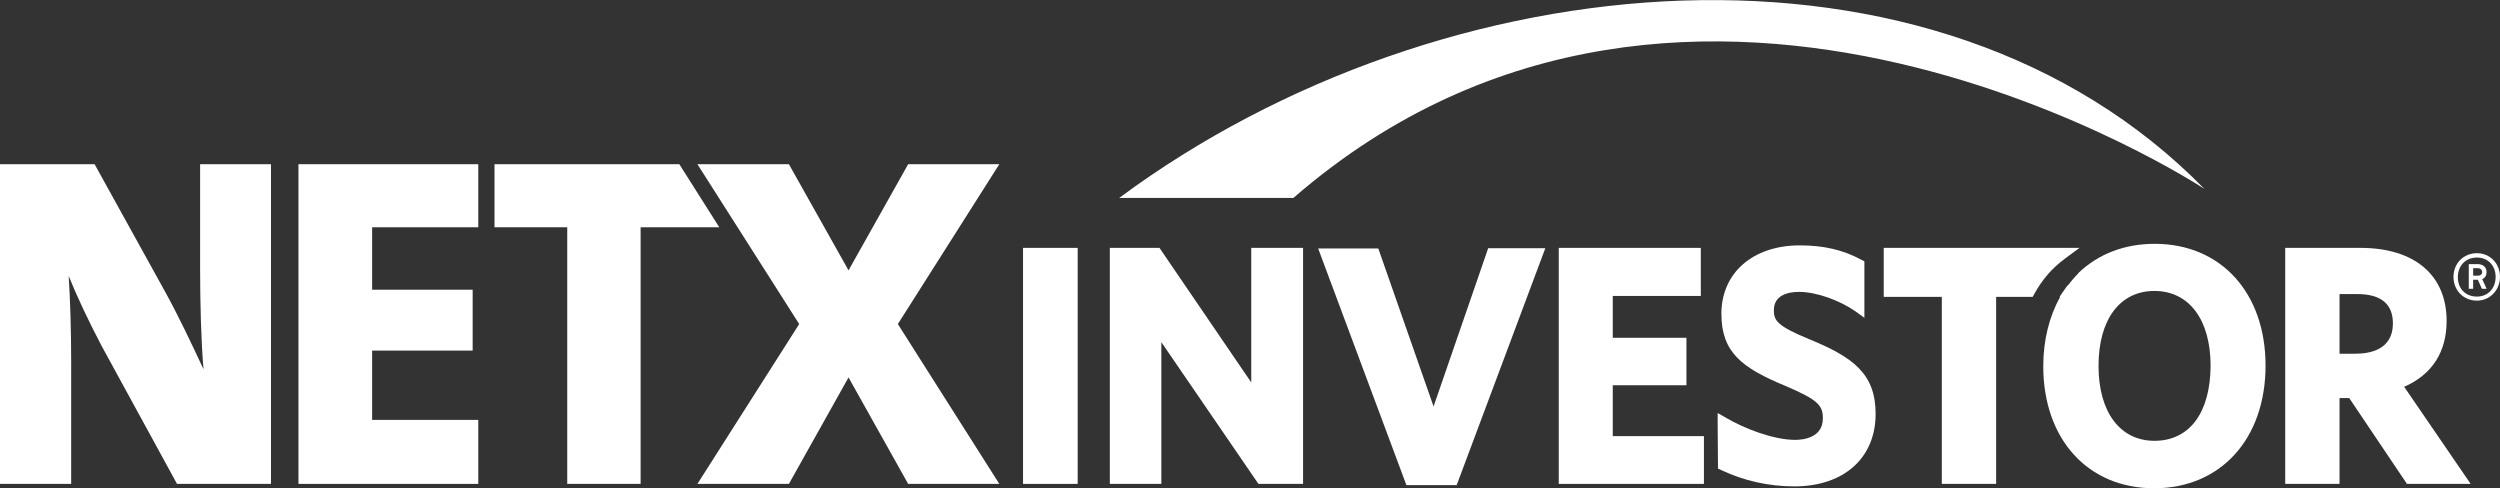
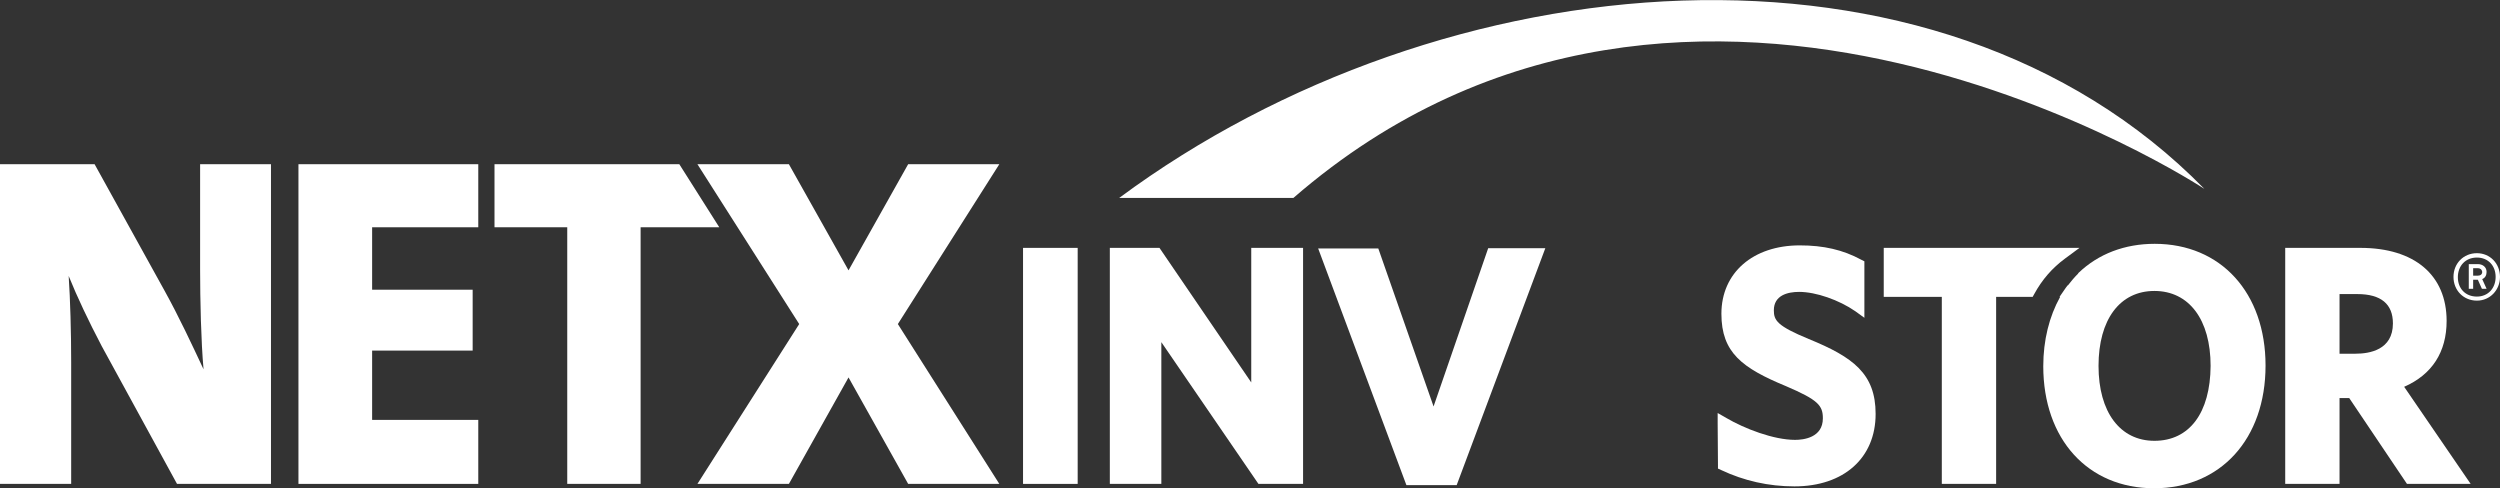
<svg xmlns="http://www.w3.org/2000/svg" version="1.1" id="logo_x5F_NXI_x5F_cmyk" x="0px" y="0px" viewBox="0 0 80.08 15.64" style="enable-background:new 0 0 80.08 15.64;" xml:space="preserve">
  <rect x="0" y="0" width="80.08" height="15.64" fill="#333333" stroke="none" />
  <style type="text/css">
	.st0{fill:#FFFFFF;}
</style>
  <g>
    <path class="st0" d="M5.67,15.5l-2.41-4.41C2.84,10.29,2.47,9.51,2.2,8.84c0.05,0.76,0.08,1.79,0.08,2.76v3.9H0V5.26h3.03   l2.24,4.05c0.46,0.83,0.88,1.73,1.25,2.52c-0.08-0.88-0.11-2.23-0.11-3.2V5.26h2.27V15.5H5.67z" />
    <path class="st0" d="M9.56,15.5V5.26h5.76v2.02h-3.4v2h3.22v1.95h-3.22v2.22h3.4v2.05H9.56z" />
    <polygon class="st0" points="32.01,5.26 29.09,5.26 27.18,8.66 25.27,5.26 22.34,5.26 25.6,10.38 22.34,15.5 25.27,15.5    27.18,12.09 29.09,15.5 32.01,15.5 28.76,10.38  " />
    <path class="st0" d="M20.52,7.28v8.22h-2.35V7.28h-2.33V5.26h5.92l1.28,2.02H20.52z" />
  </g>
  <path class="st0" d="M70.61,6.05c0,0-16.37-10.82-29.18,0.29h-5.58C46.22-1.34,62-2.74,70.61,6.05z" />
  <g>
    <path class="st0" d="M34.52,7.94h-1.75v7.56h1.75V7.94L34.52,7.94z" />
  </g>
  <polygon class="st0" points="41.74,7.94 40.08,7.94 40.08,12.25 37.14,7.94 35.55,7.94 35.55,15.5 37.2,15.5 37.2,10.96 40.31,15.5   41.74,15.5 41.74,7.94 " />
  <g>
    <path class="st0" d="M42.22,7.95l2.83,7.59h1.61l2.84-7.59h-1.83l-1.75,5.07l-1.77-5.06H42.22L42.22,7.95z" />
  </g>
-   <polygon class="st0" points="54.48,7.94 49.93,7.94 49.93,15.5 54.58,15.5 54.58,13.97 51.66,13.97 51.66,12.34 54.02,12.34   54.02,10.82 51.66,10.82 51.66,9.48 54.48,9.48 54.48,7.94 " />
  <path class="st0" d="M57.65,7.86c-1.5,0-2.51,0.88-2.51,2.19c0,1.25,0.67,1.74,2.07,2.32c1.03,0.44,1.18,0.62,1.18,1.03  c0,0.62-0.62,0.69-0.89,0.69c-0.69,0-1.62-0.36-2.2-0.7l-0.28-0.16l0,0.32l0.01,1.35v0.11l0.11,0.05c0.72,0.34,1.51,0.52,2.34,0.52  c1.58,0,2.6-0.91,2.6-2.32c0-1.29-0.72-1.82-2.14-2.4c-1.02-0.42-1.12-0.6-1.12-0.92c0-0.48,0.44-0.59,0.81-0.59  c0.54,0,1.28,0.26,1.8,0.62l0.29,0.21V9.83V8.48V8.37l-0.1-0.05C59.03,8,58.41,7.86,57.65,7.86L57.65,7.86z" />
  <path class="st0" d="M66.61,7.94h-0.56h-5.71v1.57h1.86v5.99h1.74V9.51h1.06h0.11l0.05-0.09c0.25-0.46,0.58-0.84,0.99-1.14  L66.61,7.94L66.61,7.94z" />
  <path class="st0" d="M69.02,7.81c-0.96,0-1.8,0.32-2.44,0.93l-0.01,0.01l0,0.01c-0.12,0.12-0.23,0.25-0.33,0.38h-0.01l-0.06,0.08  l-0.2,0.29h0.02c-0.35,0.63-0.54,1.39-0.54,2.22c0,2.34,1.43,3.91,3.55,3.91c2.13,0,3.57-1.58,3.57-3.93  C72.57,9.38,71.14,7.81,69.02,7.81z M69.01,14.12c-1.1,0-1.79-0.92-1.79-2.4c0-1.48,0.68-2.4,1.79-2.4c1.11,0,1.8,0.92,1.8,2.4  C70.8,13.23,70.13,14.12,69.01,14.12z" />
  <path class="st0" d="M77.01,12.39c0.89-0.39,1.36-1.11,1.36-2.11c0-1.47-1.03-2.34-2.76-2.34h-2.23H73.2v0.18v7.38h1.74v-2.75h0.31  l1.85,2.75h2.04L77.01,12.39z M74.93,9.42h0.58c0.76,0,1.14,0.32,1.14,0.94c0,0.85-0.75,0.97-1.2,0.97h-0.51V9.42z" />
  <g>
    <path class="st0" d="M79.34,9.63c-0.43,0-0.75-0.33-0.75-0.76s0.32-0.76,0.75-0.76c0.42,0,0.74,0.33,0.74,0.76   C80.08,9.29,79.76,9.63,79.34,9.63z M79.34,8.25c-0.37,0-0.61,0.27-0.61,0.63c0,0.36,0.24,0.62,0.61,0.62c0.36,0,0.6-0.27,0.6-0.63   C79.94,8.51,79.7,8.25,79.34,8.25z M79.5,9.25l-0.13-0.29h-0.15v0.29h-0.14V8.46h0.29c0.15,0,0.28,0.09,0.28,0.25   c0,0.1-0.04,0.19-0.14,0.23l0.14,0.31H79.5z M79.37,8.59h-0.15v0.24h0.15c0.08,0,0.14-0.04,0.14-0.12   C79.5,8.63,79.44,8.59,79.37,8.59z" />
  </g>
</svg>